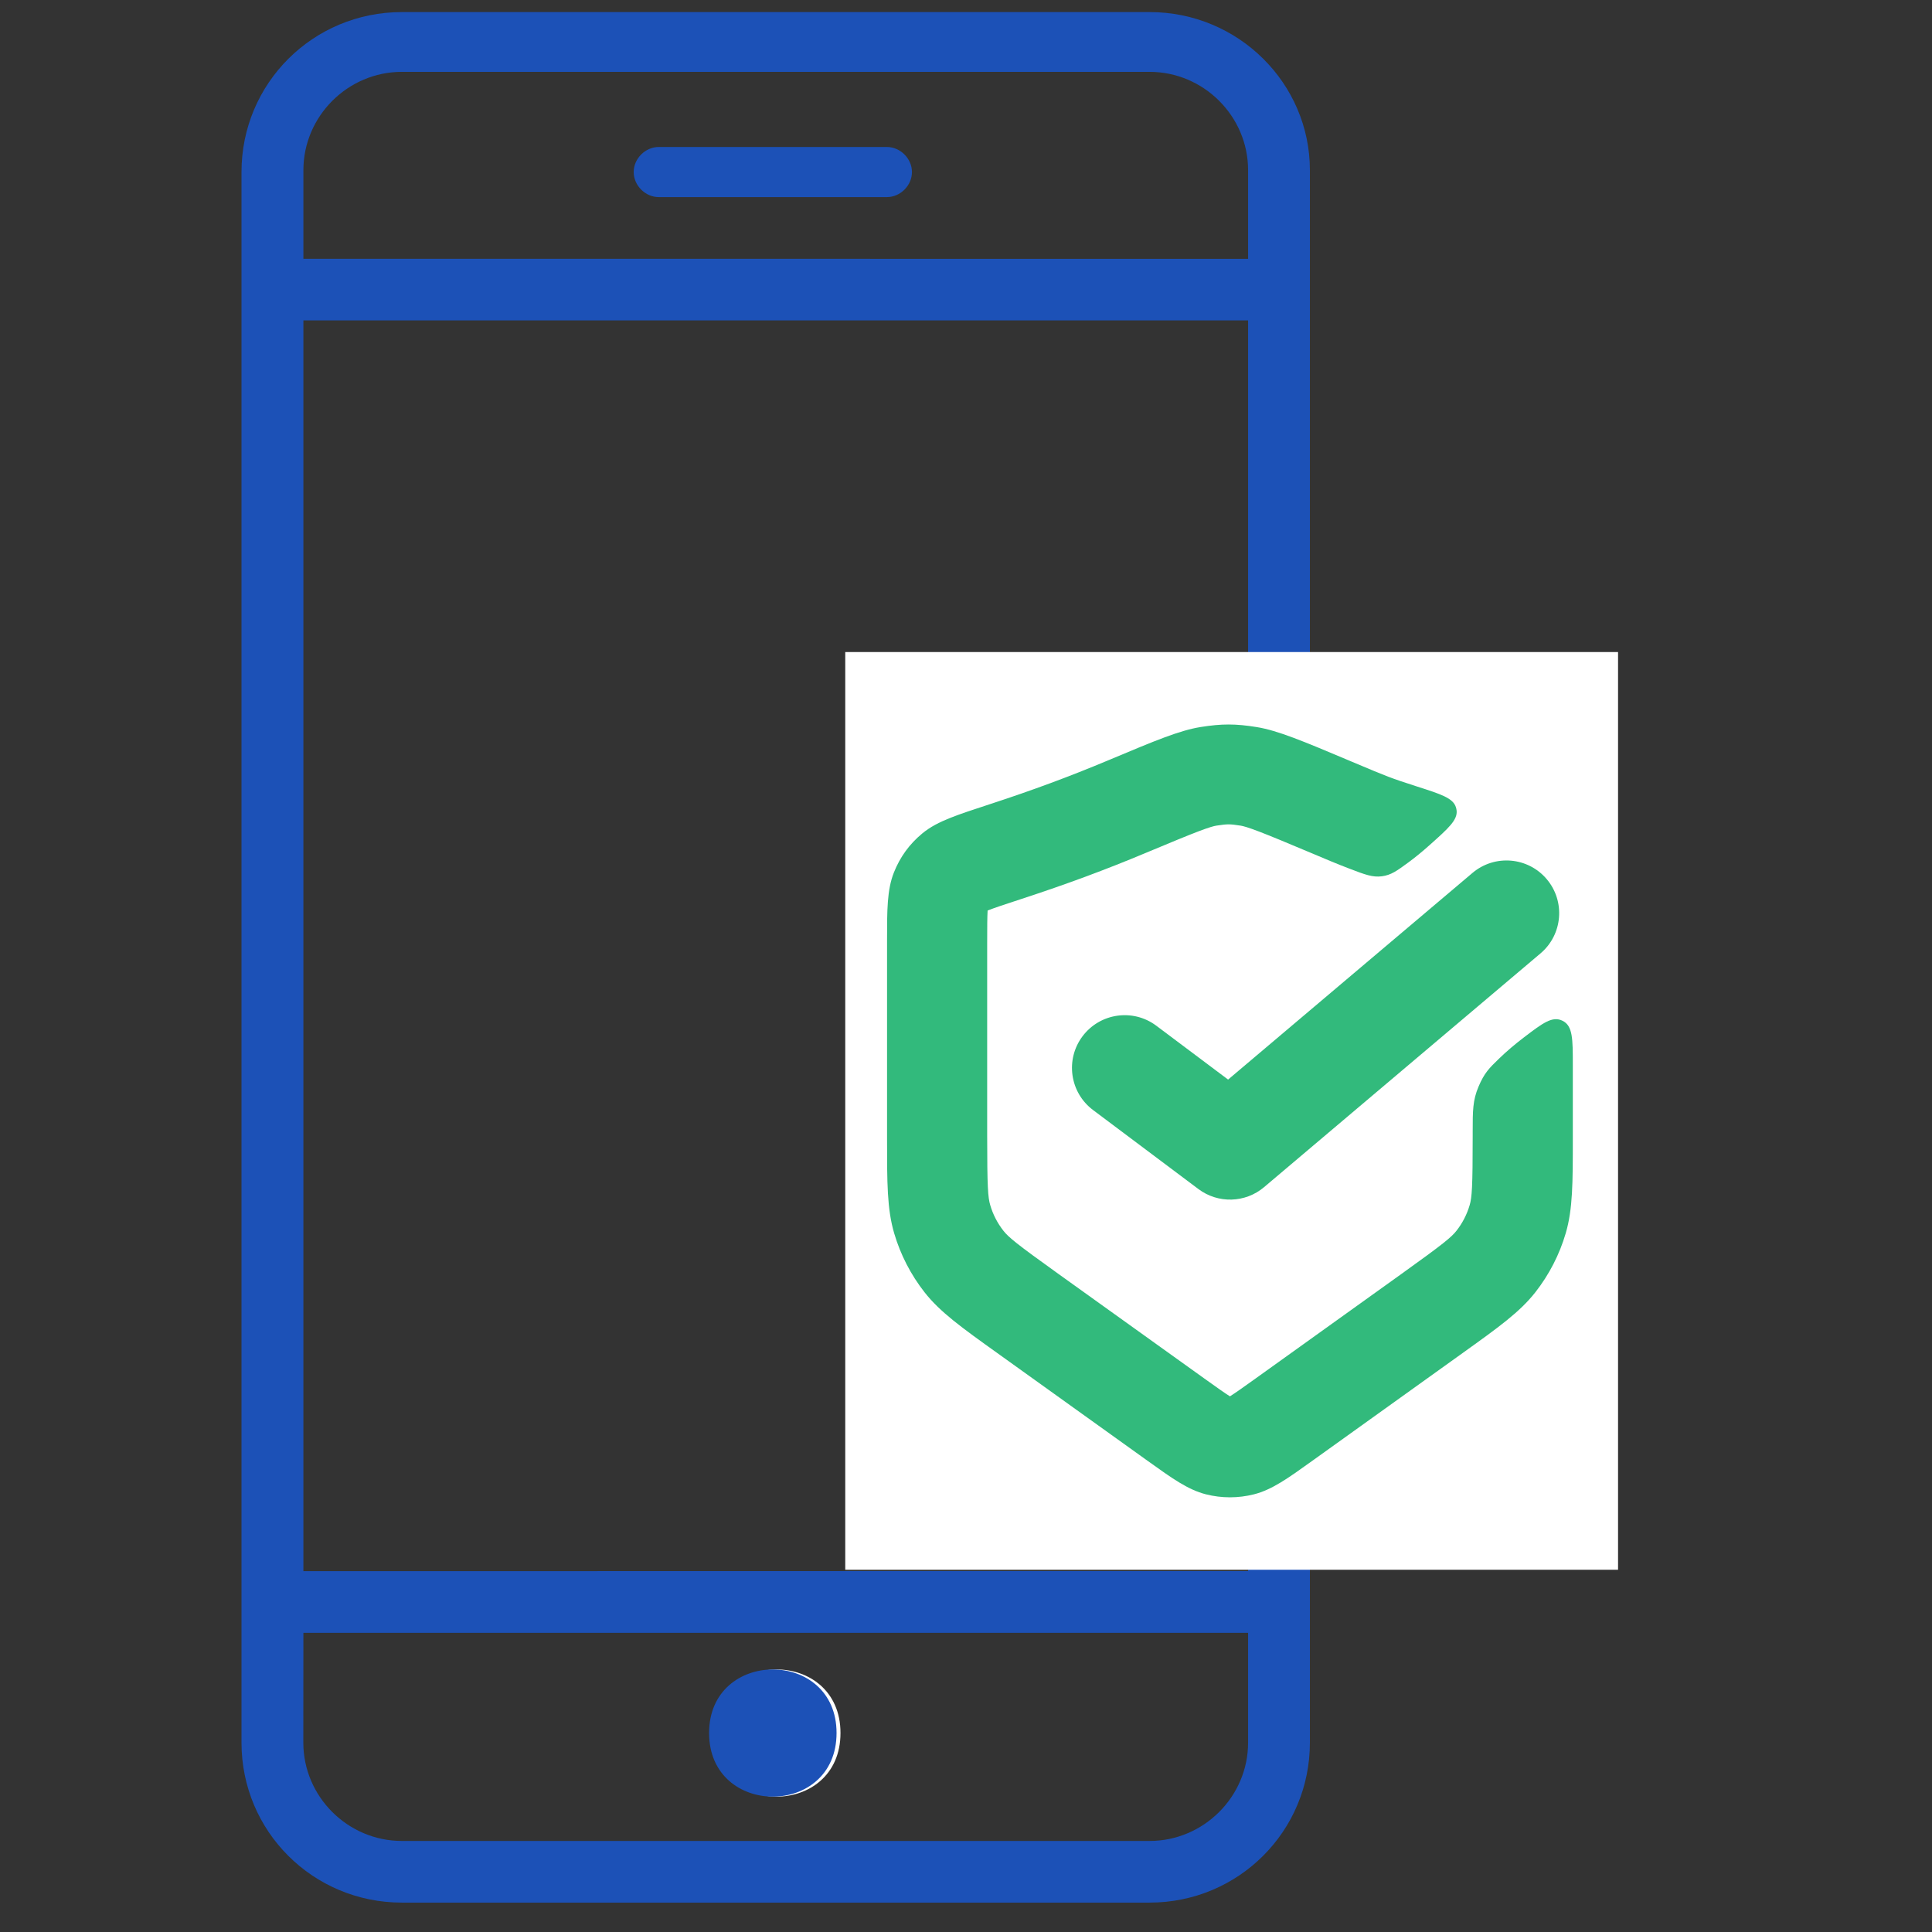
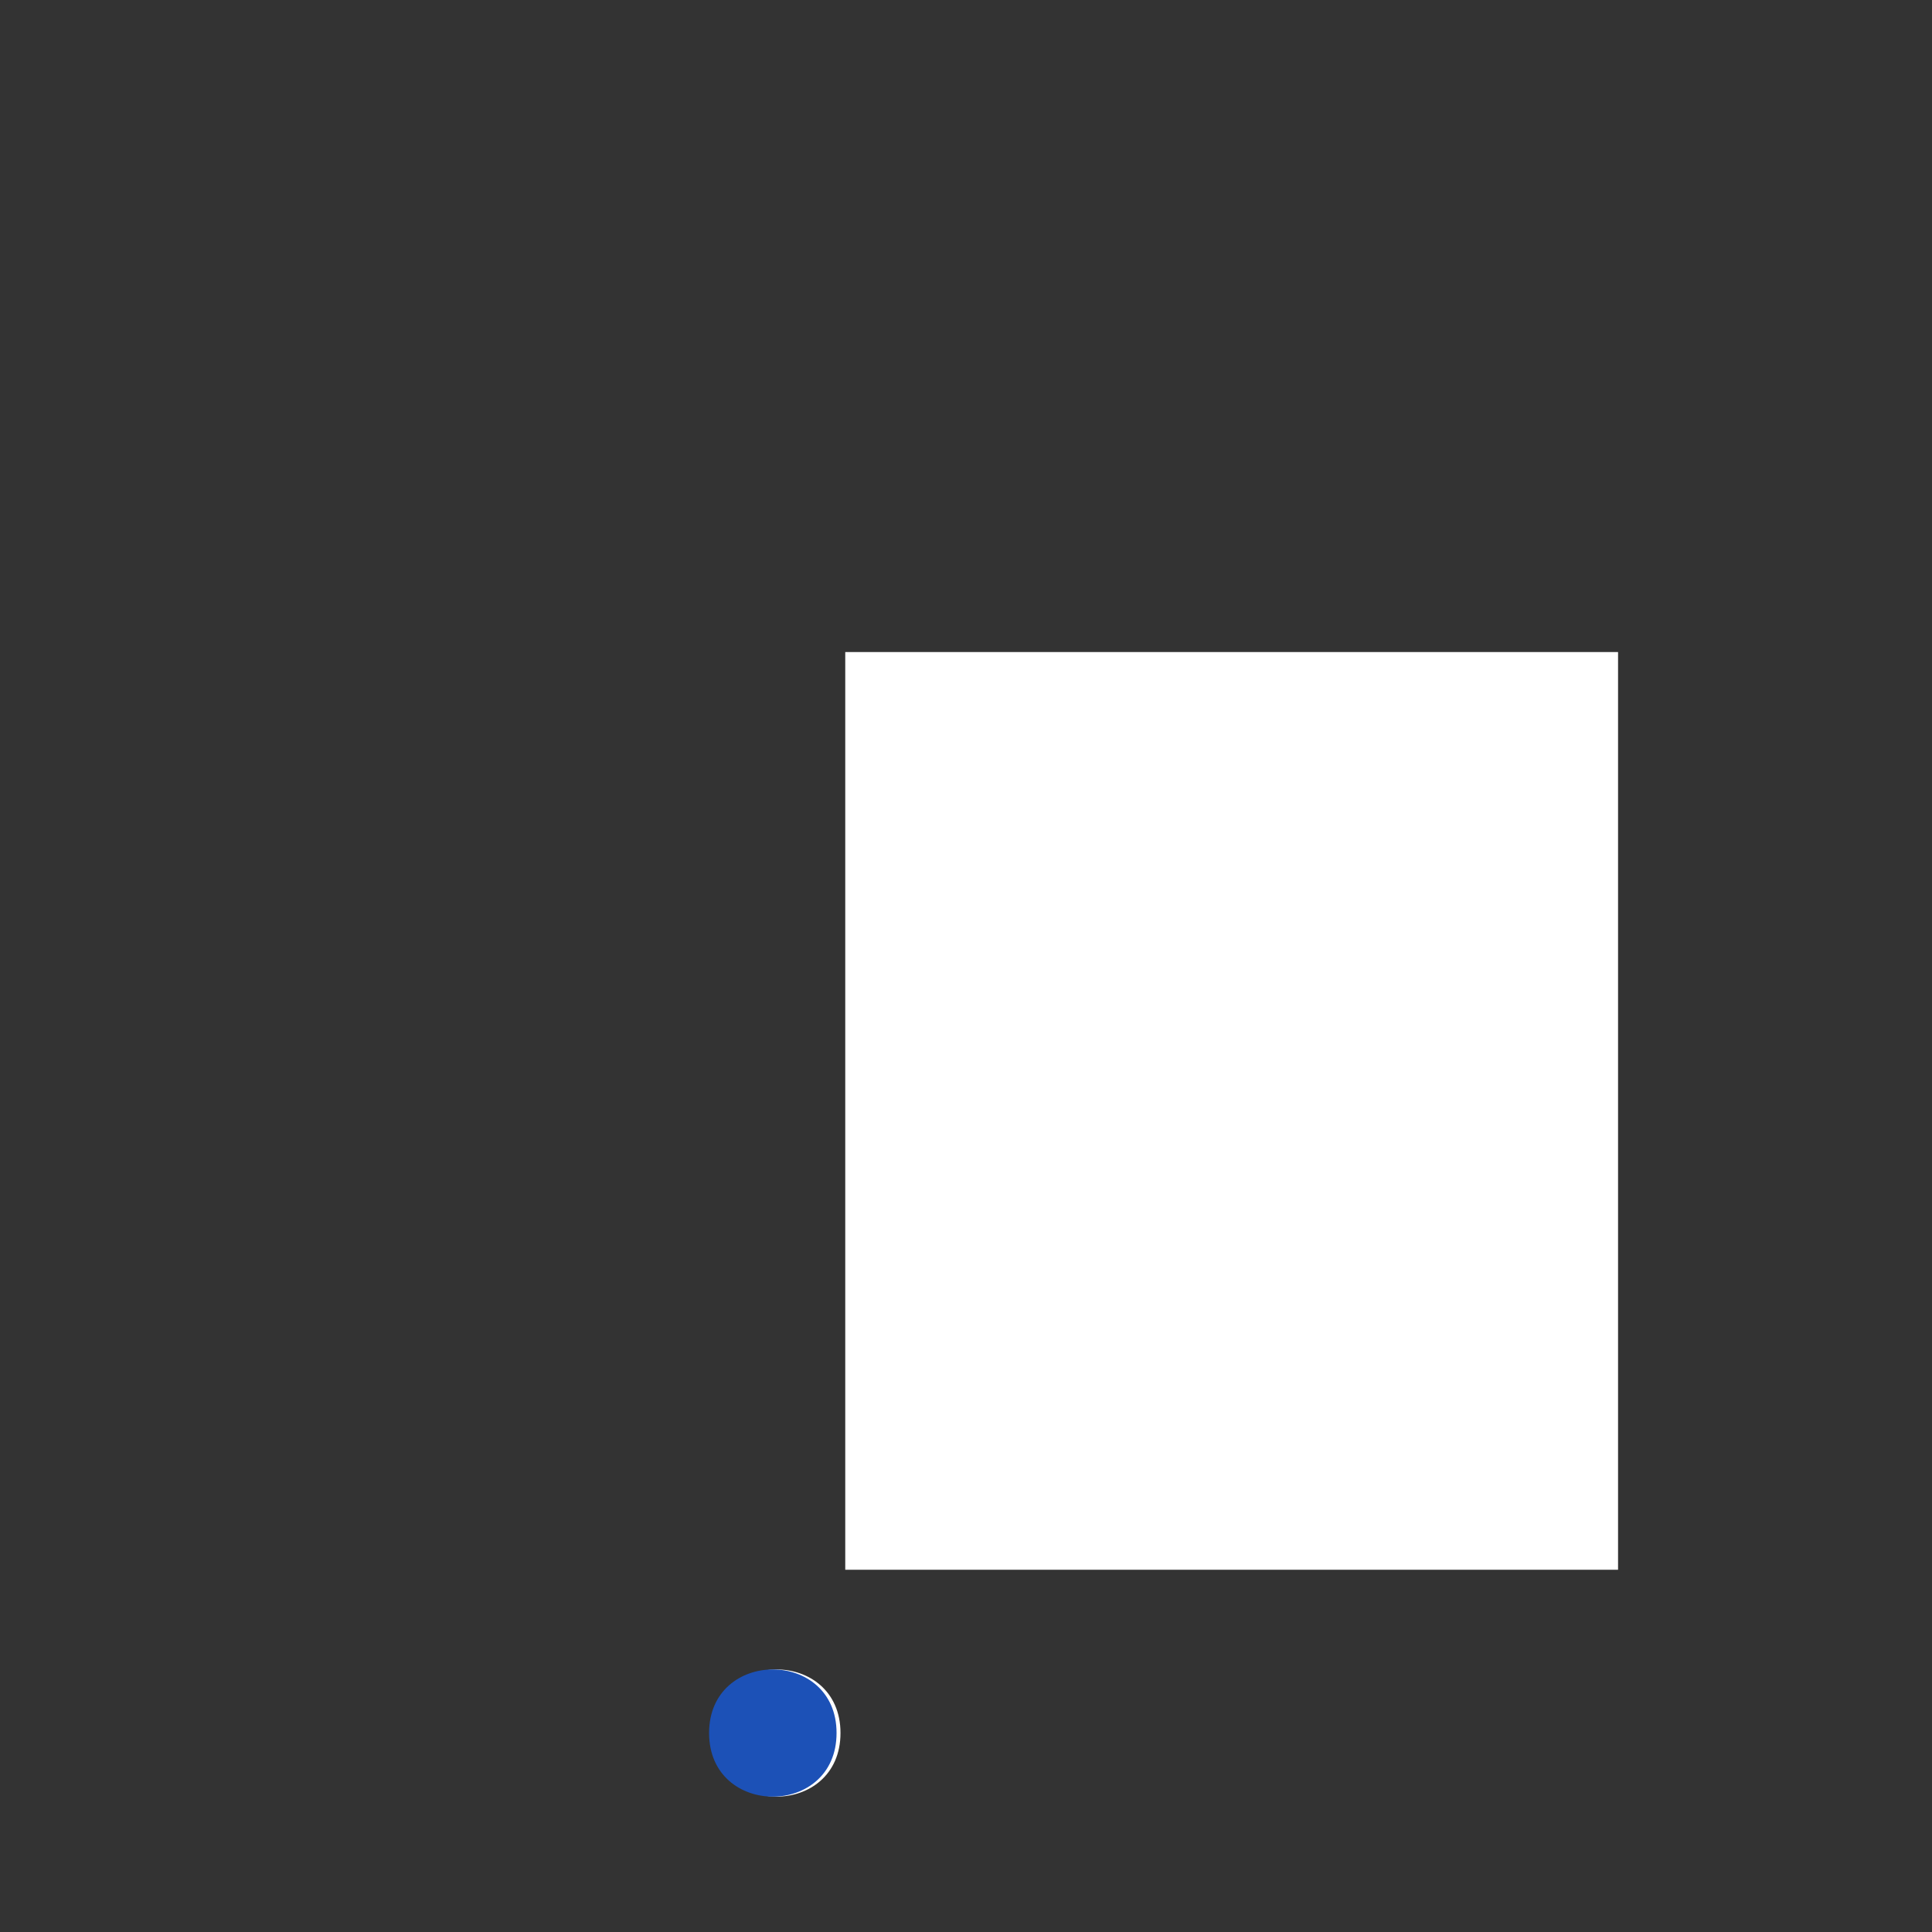
<svg xmlns="http://www.w3.org/2000/svg" width="80" height="80" viewBox="0 0 80 80" fill="none">
  <rect x="0" y="0" width="80" height="80" fill="#333333" stroke="none" />
-   <path fill-rule="evenodd" clip-rule="evenodd" d="M47.603 0.5H16.641C12.959 0.5 10 3.452 10 7.124V72.159C10 75.831 12.959 78.783 16.641 78.783H47.6C51.281 78.783 54.24 75.831 54.24 72.159V7.046C54.24 3.455 51.281 0.5 47.603 0.5H47.603ZM16.641 2.975H47.6C49.84 2.975 51.681 4.811 51.681 7.046V10.718L12.563 10.715V7.046C12.563 4.811 14.403 2.975 16.641 2.975H16.641ZM51.681 13.268V65.055L12.563 65.058V13.268H51.681ZM47.603 76.23H16.641C14.4 76.23 12.56 74.394 12.56 72.159L12.563 67.611H51.681V72.159C51.681 74.394 49.84 76.23 47.603 76.23H47.603Z" fill="#1C51B7" />
  <path fill-rule="evenodd" clip-rule="evenodd" d="M34.803 71.76C34.803 75.273 29.522 75.273 29.522 71.76C29.522 68.251 34.803 68.251 34.803 71.76Z" fill="white" />
  <path fill-rule="evenodd" clip-rule="evenodd" d="M34.64 71.76C34.64 75.273 29.362 75.273 29.362 71.76C29.362 68.251 34.64 68.251 34.64 71.76Z" fill="#1C51B7" />
-   <path fill-rule="evenodd" clip-rule="evenodd" d="M27.281 6.086C26.721 6.086 26.24 6.566 26.24 7.124C26.24 7.682 26.721 8.162 27.281 8.162H36.721C37.281 8.162 37.762 7.682 37.762 7.124C37.762 6.566 37.281 6.086 36.721 6.086H27.281Z" fill="#1C51B7" />
  <rect width="32" height="38" transform="translate(35 27)" fill="white" />
-   <path fill-rule="evenodd" clip-rule="evenodd" d="M55.885 35.972C56.52 36.215 56.837 36.336 57.222 36.285C57.606 36.233 57.841 36.061 58.31 35.717C58.6 35.504 58.89 35.267 59.198 34.992C59.976 34.298 60.365 33.951 60.314 33.553C60.309 33.513 60.299 33.469 60.288 33.431C60.172 33.046 59.667 32.885 58.655 32.561L58.63 32.553C57.576 32.211 57.521 32.191 55.971 31.538L55.82 31.474C53.977 30.697 52.91 30.248 52.039 30.107C51.157 29.965 50.596 29.964 49.713 30.105C48.843 30.244 47.803 30.68 46.012 31.432L45.868 31.492C44.291 32.153 42.765 32.718 41.012 33.292L40.987 33.3C40.31 33.521 39.767 33.699 39.336 33.872C38.893 34.049 38.516 34.241 38.19 34.511C37.657 34.952 37.269 35.486 37.014 36.129C36.731 36.844 36.731 37.681 36.731 38.918L36.731 39.082V47.013L36.731 47.145C36.731 48.98 36.731 50.062 37.025 51.064C37.285 51.951 37.712 52.78 38.282 53.508C38.926 54.33 39.808 54.962 41.304 56.033L47.423 60.42L47.549 60.51C48.528 61.212 49.19 61.687 49.933 61.876C50.587 62.042 51.272 62.042 51.926 61.876C52.669 61.687 53.331 61.212 54.31 60.51L54.436 60.42L60.448 56.11L60.449 56.11L60.555 56.033C62.05 54.962 62.932 54.33 63.577 53.508C64.147 52.78 64.574 51.951 64.834 51.064C65.127 50.062 65.127 48.98 65.127 47.145L65.127 44.099C65.127 43.019 65.127 42.479 64.703 42.269C64.28 42.059 63.885 42.36 63.096 42.961C62.736 43.235 62.385 43.532 62.065 43.842C61.664 44.231 61.464 44.425 61.223 44.995C60.981 45.564 60.981 45.996 60.981 46.86V47.013C60.981 49.182 60.949 49.582 60.855 49.904C60.742 50.287 60.558 50.646 60.311 50.961C60.103 51.225 59.796 51.486 58.029 52.752L52.017 57.062C51.456 57.463 51.154 57.678 50.929 57.819C50.704 57.678 50.402 57.463 49.842 57.062L43.83 52.752C42.063 51.486 41.755 51.225 41.548 50.961C41.301 50.646 41.116 50.287 41.004 49.904C40.909 49.582 40.877 49.182 40.877 47.013V39.082C40.877 38.369 40.879 37.981 40.895 37.703C41.178 37.591 41.577 37.459 42.304 37.221C44.153 36.616 45.785 36.013 47.474 35.304C48.522 34.865 49.181 34.594 49.625 34.425C50.075 34.254 50.258 34.206 50.368 34.188C50.62 34.148 50.754 34.135 50.873 34.135C50.992 34.135 51.125 34.148 51.378 34.189C51.486 34.207 51.674 34.257 52.14 34.435C52.598 34.611 53.279 34.892 54.357 35.347C54.953 35.598 55.307 35.751 55.885 35.972Z" fill="#32BA7C" />
-   <path fill-rule="evenodd" clip-rule="evenodd" d="M64.046 36.403C64.825 37.323 64.709 38.7 63.789 39.478L52.343 49.157C51.566 49.814 50.439 49.847 49.625 49.237L45.261 45.964C44.297 45.241 44.102 43.873 44.825 42.91C45.548 41.946 46.916 41.75 47.88 42.473L50.853 44.703L60.972 36.146C61.892 35.368 63.268 35.483 64.046 36.403Z" fill="#32BA7C" />
</svg>